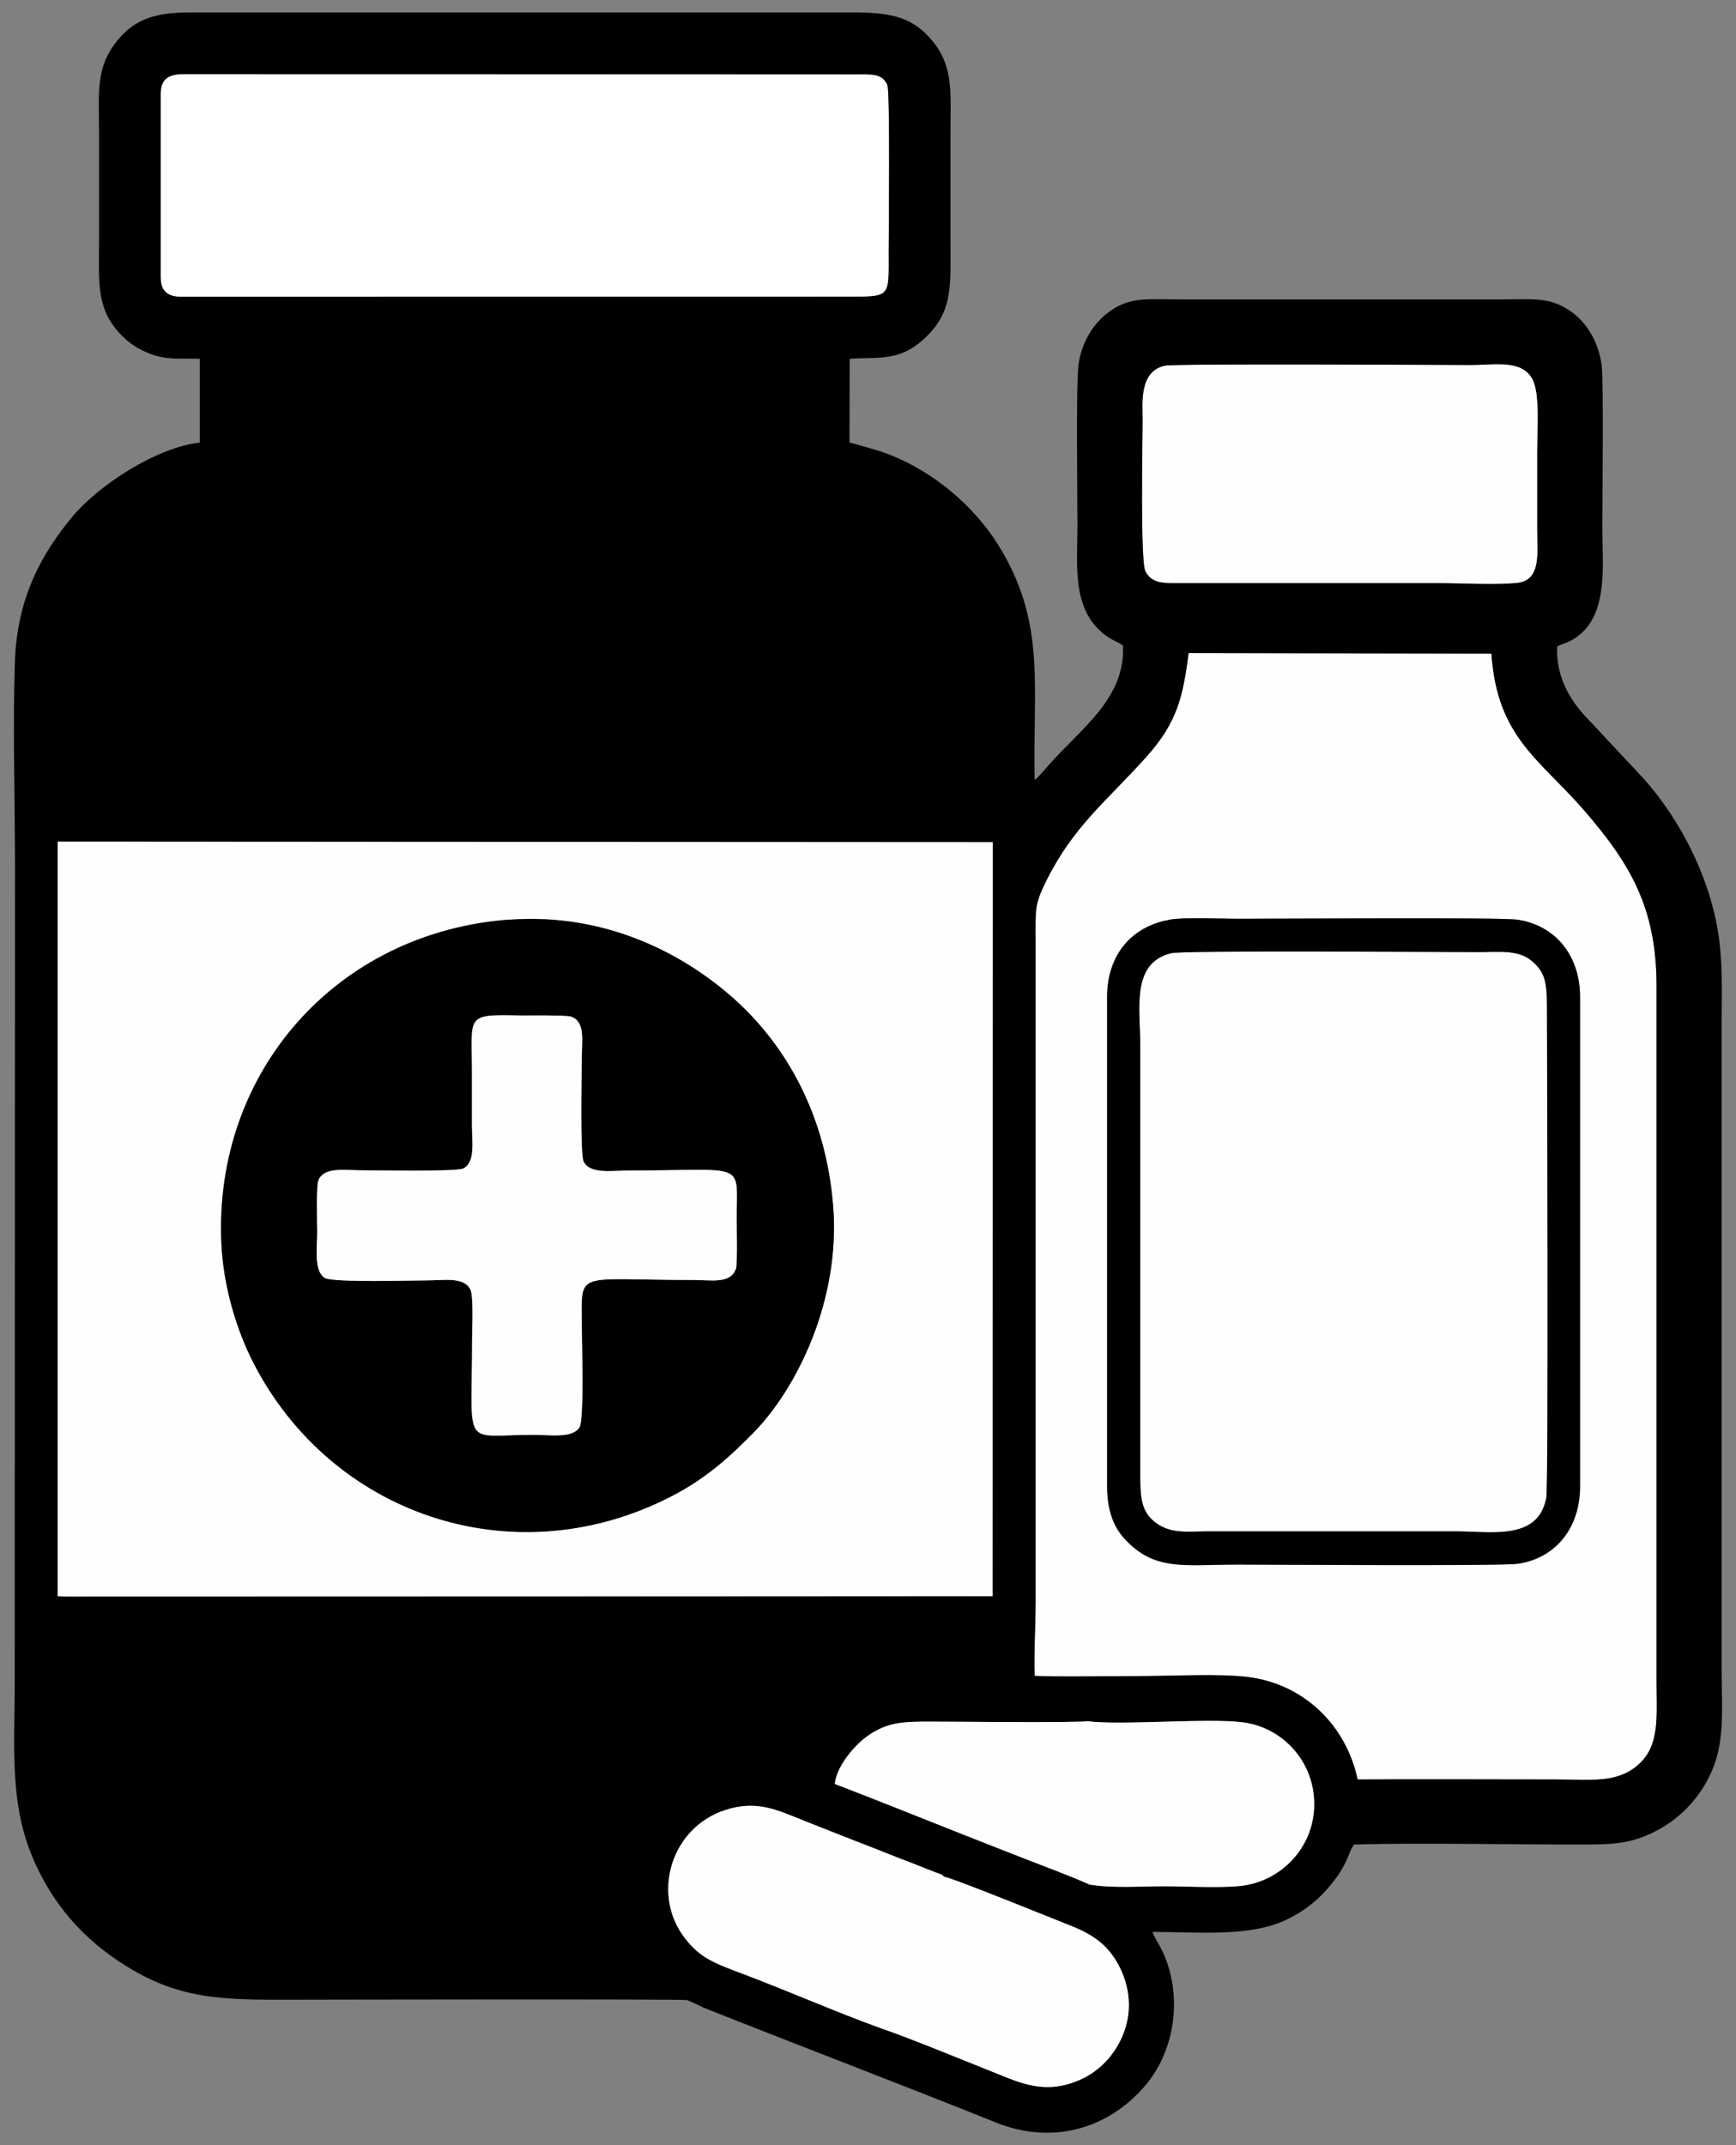
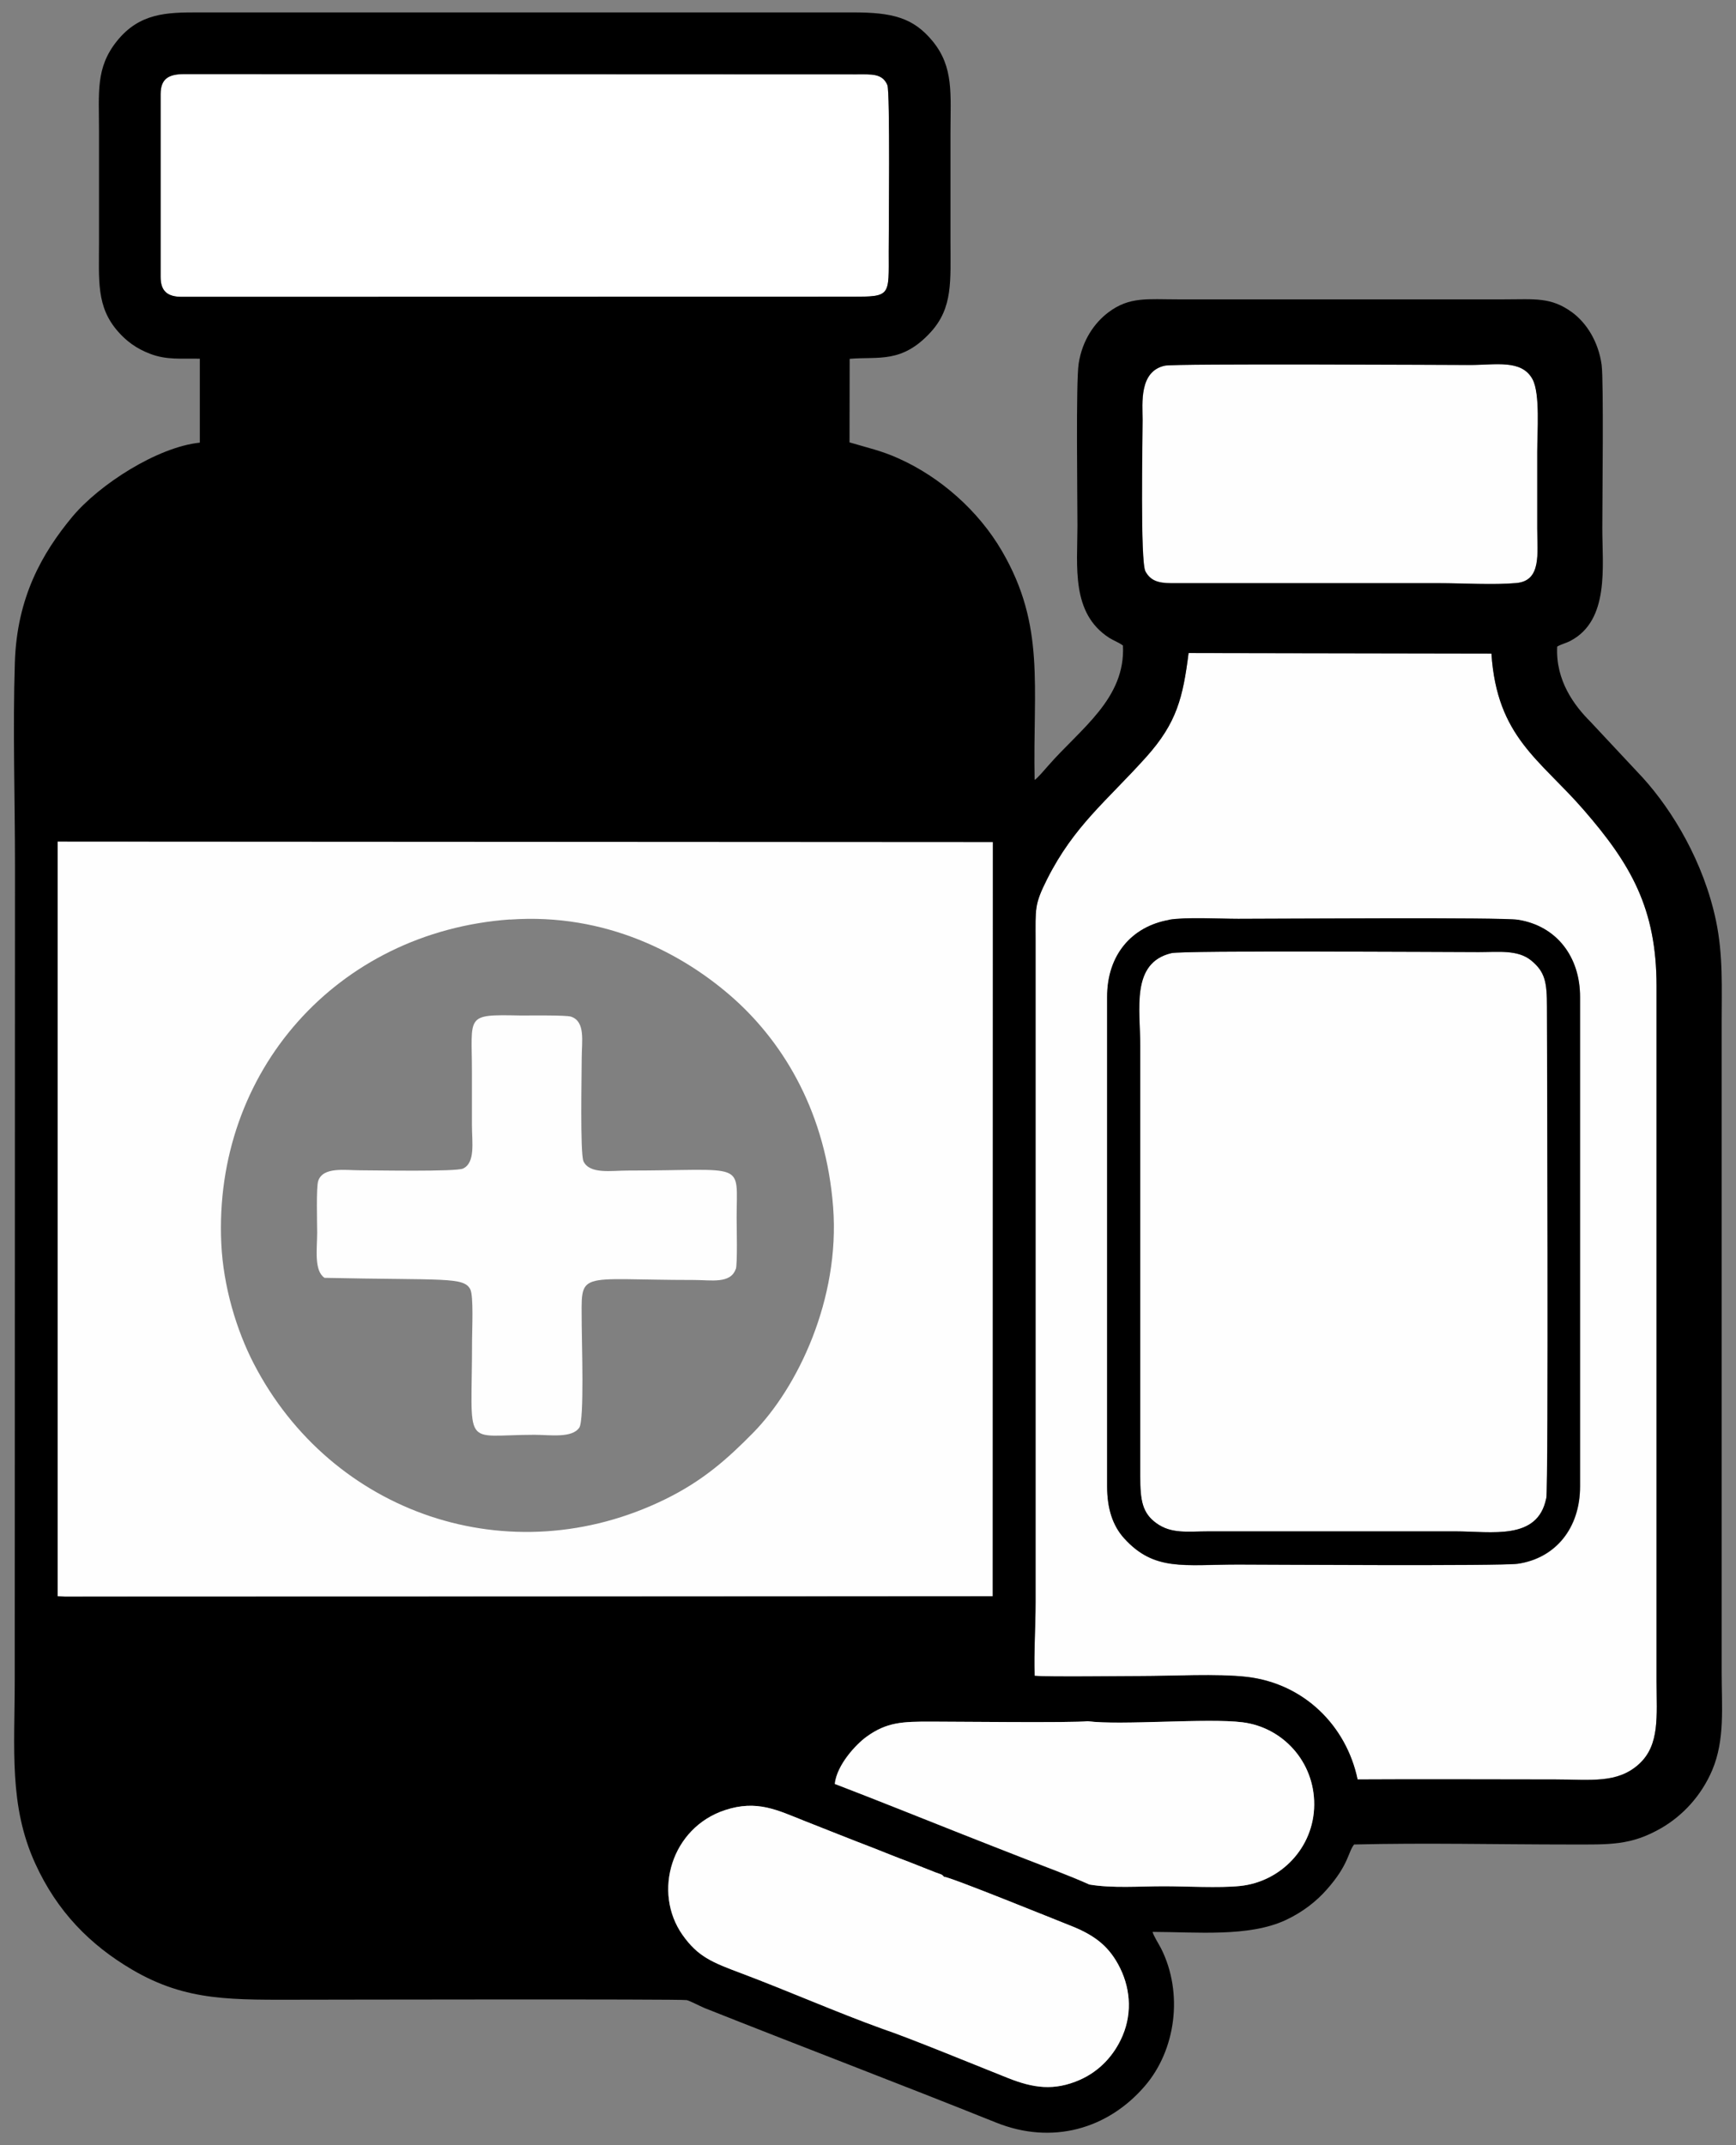
<svg xmlns="http://www.w3.org/2000/svg" width="85" height="105" viewBox="0 0 85 105" fill="none">
  <rect x="0" y="0" width="85" height="105" fill="#808080" stroke="none" />
  <path fill-rule="evenodd" clip-rule="evenodd" d="M24.966 45.011C29.672 44.676 33.484 46.687 35.969 48.916C38.44 51.144 40.444 54.535 40.793 59.09C41.135 63.592 39.051 67.923 36.869 70.138C35.627 71.4 34.431 72.471 32.584 73.378C24.966 77.118 16.218 74.095 12.419 66.734C11.585 65.117 10.934 62.987 10.835 60.864C10.448 52.465 16.494 45.616 24.966 45.005V45.011ZM2.823 78.124L3.165 78.143L25.505 78.137L48.608 78.124L48.614 41.206L2.817 41.18V78.117L2.823 78.124Z" fill="#FEFEFE" />
  <path fill-rule="evenodd" clip-rule="evenodd" d="M57.244 45.025C58.059 44.887 59.722 44.979 60.635 44.979C62.679 44.979 73.511 44.893 74.326 45.025C76.219 45.32 77.376 46.839 77.369 48.81V72.761C77.376 74.798 76.173 76.277 74.319 76.546C73.517 76.665 61.766 76.586 60.635 76.586C57.96 76.586 56.521 76.934 55.049 75.304C54.483 74.686 54.208 73.845 54.214 72.761V48.81C54.208 46.76 55.41 45.353 57.251 45.031L57.244 45.025ZM50.665 82.021C51.289 82.08 54.924 82.034 55.851 82.034C57.389 82.034 59.603 81.909 61.043 82.074C63.843 82.396 65.92 84.46 66.472 87.095C69.699 87.076 72.933 87.095 76.16 87.095C77.868 87.095 79.19 87.312 80.254 86.339C81.28 85.4 81.109 84 81.109 82.304V48.258C81.109 44.459 79.847 42.291 77.546 39.642C75.397 37.164 73.294 36.073 73.025 31.985L58.197 31.959C57.921 34.121 57.632 35.37 56.114 37.059C54.181 39.208 52.591 40.411 51.27 43.027C50.639 44.282 50.704 44.453 50.704 46.05V78.426C50.704 79.655 50.619 80.805 50.658 82.015L50.665 82.021Z" fill="#FEFEFE" />
  <path fill-rule="evenodd" clip-rule="evenodd" d="M75.706 73.352C75.825 72.761 75.739 49.816 75.739 49.284C75.739 48.094 75.66 47.581 74.963 47.01C74.306 46.477 73.366 46.602 72.394 46.602C70.77 46.602 57.96 46.51 57.349 46.655C55.358 47.128 55.824 49.395 55.824 51.19V72.274C55.824 73.431 55.923 74.055 56.613 74.555C57.356 75.094 58.158 74.956 59.19 74.956H71.257C73.031 74.956 75.279 75.416 75.7 73.352H75.706Z" fill="#FEFEFE" />
-   <path fill-rule="evenodd" clip-rule="evenodd" d="M36.028 62.12C35.765 62.849 34.818 62.652 33.997 62.652C28.095 62.652 28.489 62.12 28.489 64.867C28.489 65.636 28.62 69.507 28.371 69.875C28.009 70.414 26.925 70.237 26.175 70.23C22.58 70.224 23.119 71.039 23.119 65.584C23.119 65.077 23.205 63.447 23.034 63.112C22.725 62.488 21.759 62.672 20.918 62.672C20.201 62.672 16.258 62.79 15.896 62.547C15.364 62.192 15.535 61.127 15.535 60.332C15.535 59.879 15.482 58.104 15.587 57.802C15.83 57.098 16.908 57.282 17.631 57.282C18.328 57.282 22.337 57.361 22.679 57.197C23.29 56.908 23.113 55.909 23.113 55.074C23.113 54.22 23.113 53.359 23.113 52.504C23.113 49.678 22.751 49.652 25.453 49.704C25.873 49.711 27.72 49.678 27.97 49.764C28.673 50.007 28.489 50.966 28.489 51.788C28.489 52.504 28.404 56.474 28.575 56.842C28.87 57.486 29.948 57.296 30.717 57.296C36.613 57.296 36.074 56.789 36.074 59.609C36.074 60.023 36.12 61.883 36.034 62.12H36.028ZM24.973 45.012C16.501 45.616 10.454 52.471 10.842 60.871C10.94 62.987 11.591 65.124 12.426 66.74C16.225 74.095 24.973 77.125 32.59 73.385C34.444 72.478 35.633 71.407 36.876 70.145C39.058 67.93 41.141 63.599 40.799 59.096C40.451 54.542 38.453 51.15 35.975 48.922C33.497 46.694 29.679 44.683 24.973 45.018V45.012Z" fill="black" />
  <path fill-rule="evenodd" clip-rule="evenodd" d="M7.865 4.604V13.562C7.865 14.265 8.207 14.535 8.903 14.535L41.693 14.528C43.639 14.528 43.514 14.508 43.514 12.313C43.514 11.367 43.586 4.505 43.448 4.17C43.205 3.585 42.673 3.644 41.937 3.644L9.028 3.631C8.279 3.631 7.865 3.841 7.865 4.61V4.604Z" fill="white" />
  <path fill-rule="evenodd" clip-rule="evenodd" d="M57.041 17.893C55.766 18.169 55.95 19.747 55.95 20.549C55.95 21.541 55.825 27.483 56.088 27.962C56.331 28.41 56.699 28.534 57.343 28.541H70.481C71.618 28.541 73.156 28.633 74.247 28.534C75.496 28.423 75.273 27.088 75.273 25.866C75.273 24.611 75.273 23.355 75.273 22.1C75.273 21.173 75.424 19.267 75.043 18.557C74.51 17.578 73.248 17.861 71.98 17.861C71.073 17.861 57.54 17.782 57.041 17.893Z" fill="#FEFEFE" />
-   <path fill-rule="evenodd" clip-rule="evenodd" d="M36.028 62.12C36.114 61.883 36.068 60.03 36.068 59.609C36.068 56.783 36.607 57.296 30.711 57.296C29.949 57.296 28.871 57.486 28.569 56.842C28.398 56.474 28.483 52.504 28.483 51.788C28.483 50.966 28.674 50.007 27.964 49.764C27.721 49.678 25.867 49.711 25.447 49.705C22.745 49.652 23.107 49.685 23.107 52.504C23.107 53.359 23.107 54.22 23.107 55.074C23.107 55.909 23.284 56.908 22.673 57.197C22.331 57.361 18.315 57.283 17.625 57.283C16.902 57.283 15.818 57.099 15.581 57.802C15.476 58.104 15.529 59.879 15.529 60.332C15.529 61.127 15.364 62.192 15.89 62.547C16.252 62.79 20.189 62.672 20.912 62.672C21.746 62.672 22.712 62.488 23.028 63.112C23.192 63.448 23.113 65.078 23.113 65.584C23.113 71.039 22.574 70.23 26.17 70.23C26.925 70.23 28.01 70.408 28.365 69.876C28.615 69.507 28.483 65.636 28.483 64.867C28.483 62.12 28.095 62.652 33.991 62.652C34.819 62.652 35.765 62.849 36.022 62.12H36.028Z" fill="#FEFEFE" />
+   <path fill-rule="evenodd" clip-rule="evenodd" d="M36.028 62.12C36.114 61.883 36.068 60.03 36.068 59.609C36.068 56.783 36.607 57.296 30.711 57.296C29.949 57.296 28.871 57.486 28.569 56.842C28.398 56.474 28.483 52.504 28.483 51.788C28.483 50.966 28.674 50.007 27.964 49.764C27.721 49.678 25.867 49.711 25.447 49.705C22.745 49.652 23.107 49.685 23.107 52.504C23.107 53.359 23.107 54.22 23.107 55.074C23.107 55.909 23.284 56.908 22.673 57.197C22.331 57.361 18.315 57.283 17.625 57.283C16.902 57.283 15.818 57.099 15.581 57.802C15.476 58.104 15.529 59.879 15.529 60.332C15.529 61.127 15.364 62.192 15.89 62.547C21.746 62.672 22.712 62.488 23.028 63.112C23.192 63.448 23.113 65.078 23.113 65.584C23.113 71.039 22.574 70.23 26.17 70.23C26.925 70.23 28.01 70.408 28.365 69.876C28.615 69.507 28.483 65.636 28.483 64.867C28.483 62.12 28.095 62.652 33.991 62.652C34.819 62.652 35.765 62.849 36.022 62.12H36.028Z" fill="#FEFEFE" />
  <path fill-rule="evenodd" clip-rule="evenodd" d="M75.706 73.352C75.285 75.416 73.037 74.956 71.263 74.956H59.196C58.164 74.956 57.362 75.094 56.619 74.555C55.929 74.055 55.831 73.431 55.831 72.274V51.19C55.831 49.395 55.364 47.128 57.355 46.654C57.967 46.51 70.77 46.602 72.4 46.602C73.373 46.602 74.312 46.477 74.97 47.009C75.666 47.575 75.745 48.094 75.745 49.283C75.745 49.822 75.831 72.76 75.712 73.352H75.706ZM57.244 45.025C55.403 45.347 54.2 46.753 54.207 48.804V72.754C54.207 73.838 54.483 74.68 55.042 75.297C56.521 76.921 57.96 76.579 60.628 76.579C61.765 76.579 73.51 76.658 74.312 76.54C76.166 76.27 77.362 74.785 77.362 72.754V48.804C77.369 46.832 76.212 45.314 74.319 45.018C73.51 44.893 62.679 44.972 60.628 44.972C59.715 44.972 58.052 44.88 57.237 45.018L57.244 45.025Z" fill="black" />
  <path fill-rule="evenodd" clip-rule="evenodd" d="M46.229 91.867C46.505 91.867 51.618 93.944 52.354 94.233C53.491 94.68 54.208 95.173 54.74 96.145C55.325 97.21 55.456 98.465 54.964 99.635C54.549 100.615 53.827 101.377 52.88 101.798C51.598 102.369 50.573 102.205 49.344 101.712C47.938 101.154 44.434 99.714 43.205 99.307C40.984 98.505 38.585 97.453 36.304 96.592C34.858 96.047 34.168 95.777 33.412 94.706C31.94 92.609 32.873 89.461 35.496 88.6C37.067 88.081 38.079 88.613 39.36 89.119C40.458 89.553 41.641 90.026 42.791 90.467C43.383 90.697 43.935 90.927 44.507 91.137L45.788 91.643C46.091 91.761 46.091 91.722 46.222 91.867H46.229ZM7.865 4.604C7.865 3.835 8.279 3.624 9.028 3.624L41.937 3.637C42.673 3.637 43.205 3.585 43.449 4.163C43.587 4.498 43.514 11.36 43.514 12.306C43.514 14.502 43.639 14.521 41.694 14.521L8.903 14.528C8.207 14.528 7.865 14.258 7.865 13.555V4.597V4.604ZM41.602 17.564C43.015 17.44 44.158 17.808 45.578 16.25C46.662 15.054 46.538 13.752 46.538 11.833C46.538 10.059 46.538 8.291 46.538 6.516C46.538 4.59 46.708 3.289 45.663 2.014C44.717 0.864 43.705 0.607 41.759 0.607H9.686C8.161 0.607 6.827 0.634 5.722 2.014C4.677 3.322 4.848 4.498 4.848 6.457C4.848 8.251 4.848 10.039 4.848 11.833C4.848 13.746 4.71 15.008 5.775 16.224C6.176 16.684 6.675 17.065 7.359 17.321C8.167 17.63 8.884 17.538 9.784 17.558V21.666C7.701 21.883 4.861 23.716 3.547 25.287C2.061 27.075 0.826 29.244 0.727 32.431C0.622 35.698 0.734 39.129 0.734 42.408L0.721 82.245C0.721 85.61 0.431 88.383 1.726 91.216C2.798 93.569 4.414 95.199 6.458 96.402C9.16 97.992 11.388 97.88 14.937 97.88C15.371 97.88 33.333 97.841 33.623 97.9C33.78 97.933 34.26 98.189 34.497 98.288C39.262 100.181 44.02 101.988 48.772 103.894C51.5 104.992 54.234 104.223 56.054 102.107C57.573 100.345 57.947 97.565 56.856 95.383C56.751 95.173 56.469 94.739 56.436 94.561C58.618 94.568 61.135 94.818 62.936 93.99C63.803 93.589 64.481 93.037 64.96 92.491C66.051 91.262 65.999 90.657 66.301 90.283C69.778 90.197 73.38 90.283 76.876 90.283C78.808 90.283 79.84 90.348 81.352 89.474C82.391 88.87 83.304 87.897 83.837 86.641C84.468 85.15 84.297 83.519 84.297 81.83V50.111C84.297 48.33 84.375 46.766 84.02 45.064C83.416 42.198 81.904 39.688 80.439 38.071L77.869 35.323C77.093 34.548 76.16 33.319 76.245 31.649C76.423 31.538 76.686 31.479 76.896 31.367C78.815 30.355 78.454 27.732 78.454 25.859C78.454 24.538 78.526 18.662 78.421 17.86C78.263 16.71 77.671 15.803 76.988 15.297C75.943 14.528 75.148 14.653 73.656 14.653C68.319 14.653 62.982 14.653 57.645 14.653C56.193 14.653 55.305 14.515 54.286 15.277C53.596 15.79 52.992 16.644 52.814 17.801C52.676 18.688 52.755 24.367 52.755 25.741C52.755 27.719 52.433 30.013 54.313 31.222C54.523 31.354 54.793 31.452 54.983 31.597C55.115 34.2 52.906 35.665 51.329 37.473C51.184 37.637 50.79 38.103 50.658 38.176C50.566 33.582 51.197 30.644 49.061 26.976C47.918 25.011 46.051 23.355 43.987 22.435C43.14 22.053 42.489 21.922 41.595 21.653L41.602 17.564ZM53.248 84.249C54.865 84.466 59.124 84.091 60.833 84.302C62.798 84.551 64.362 86.227 64.343 88.337C64.329 90.46 62.68 92.116 60.708 92.314C59.676 92.419 58.085 92.327 56.981 92.327C55.785 92.327 54.444 92.432 53.327 92.241C52.308 91.788 51.243 91.406 50.205 90.993C49.14 90.572 48.121 90.184 47.07 89.763C44.96 88.929 42.956 88.12 40.865 87.318C40.971 86.385 41.904 85.386 42.417 85.011C43.422 84.282 44.198 84.269 45.565 84.269C46.774 84.269 52.551 84.335 53.242 84.249H53.248ZM50.658 82.021C50.619 80.805 50.705 79.655 50.705 78.432V46.056C50.705 44.459 50.639 44.288 51.27 43.033C52.591 40.417 54.181 39.214 56.114 37.065C57.632 35.376 57.921 34.127 58.197 31.965L73.025 31.991C73.294 36.086 75.397 37.17 77.547 39.648C79.847 42.297 81.109 44.466 81.109 48.265V82.31C81.109 84.006 81.28 85.406 80.254 86.346C79.19 87.318 77.869 87.102 76.16 87.102C72.933 87.102 69.699 87.082 66.472 87.102C65.92 84.466 63.843 82.402 61.043 82.08C59.597 81.916 57.389 82.041 55.851 82.041C54.917 82.041 51.283 82.087 50.665 82.028L50.658 82.021ZM2.817 41.193L48.614 41.219L48.608 78.137L25.506 78.15L3.166 78.156L2.824 78.137V41.199L2.817 41.193ZM57.034 17.9C57.533 17.788 71.066 17.867 71.973 17.867C73.242 17.867 74.504 17.584 75.036 18.564C75.417 19.267 75.266 21.173 75.266 22.106C75.266 23.361 75.266 24.617 75.266 25.872C75.266 27.088 75.489 28.429 74.241 28.541C73.156 28.639 71.612 28.547 70.475 28.547H57.336C56.692 28.547 56.324 28.416 56.081 27.969C55.825 27.495 55.943 21.547 55.943 20.555C55.943 19.753 55.759 18.176 57.034 17.9Z" fill="black" />
  <path fill-rule="evenodd" clip-rule="evenodd" d="M46.229 91.866C46.097 91.722 46.104 91.761 45.795 91.643L44.513 91.137C43.942 90.927 43.389 90.697 42.798 90.466C41.648 90.026 40.471 89.553 39.367 89.119C38.086 88.613 37.073 88.081 35.502 88.6C32.88 89.461 31.947 92.609 33.419 94.706C34.175 95.777 34.865 96.053 36.311 96.592C38.585 97.447 40.984 98.505 43.212 99.306C44.441 99.714 47.944 101.153 49.351 101.712C50.58 102.198 51.605 102.363 52.887 101.797C53.827 101.377 54.556 100.614 54.97 99.635C55.463 98.465 55.332 97.203 54.747 96.145C54.214 95.172 53.492 94.673 52.361 94.233C51.625 93.943 46.511 91.866 46.235 91.866H46.229Z" fill="#FEFEFE" />
  <path fill-rule="evenodd" clip-rule="evenodd" d="M53.333 92.241C54.451 92.432 55.791 92.327 56.988 92.327C58.092 92.327 59.682 92.419 60.714 92.314C62.686 92.116 64.336 90.46 64.349 88.337C64.362 86.227 62.804 84.545 60.839 84.302C59.13 84.085 54.871 84.459 53.254 84.249C52.564 84.335 46.794 84.269 45.578 84.269C44.211 84.269 43.435 84.282 42.429 85.011C41.91 85.386 40.977 86.385 40.878 87.318C42.968 88.12 44.973 88.929 47.083 89.763C48.135 90.184 49.153 90.572 50.218 90.993C51.256 91.4 52.321 91.781 53.34 92.241H53.333Z" fill="#FEFEFE" />
</svg>